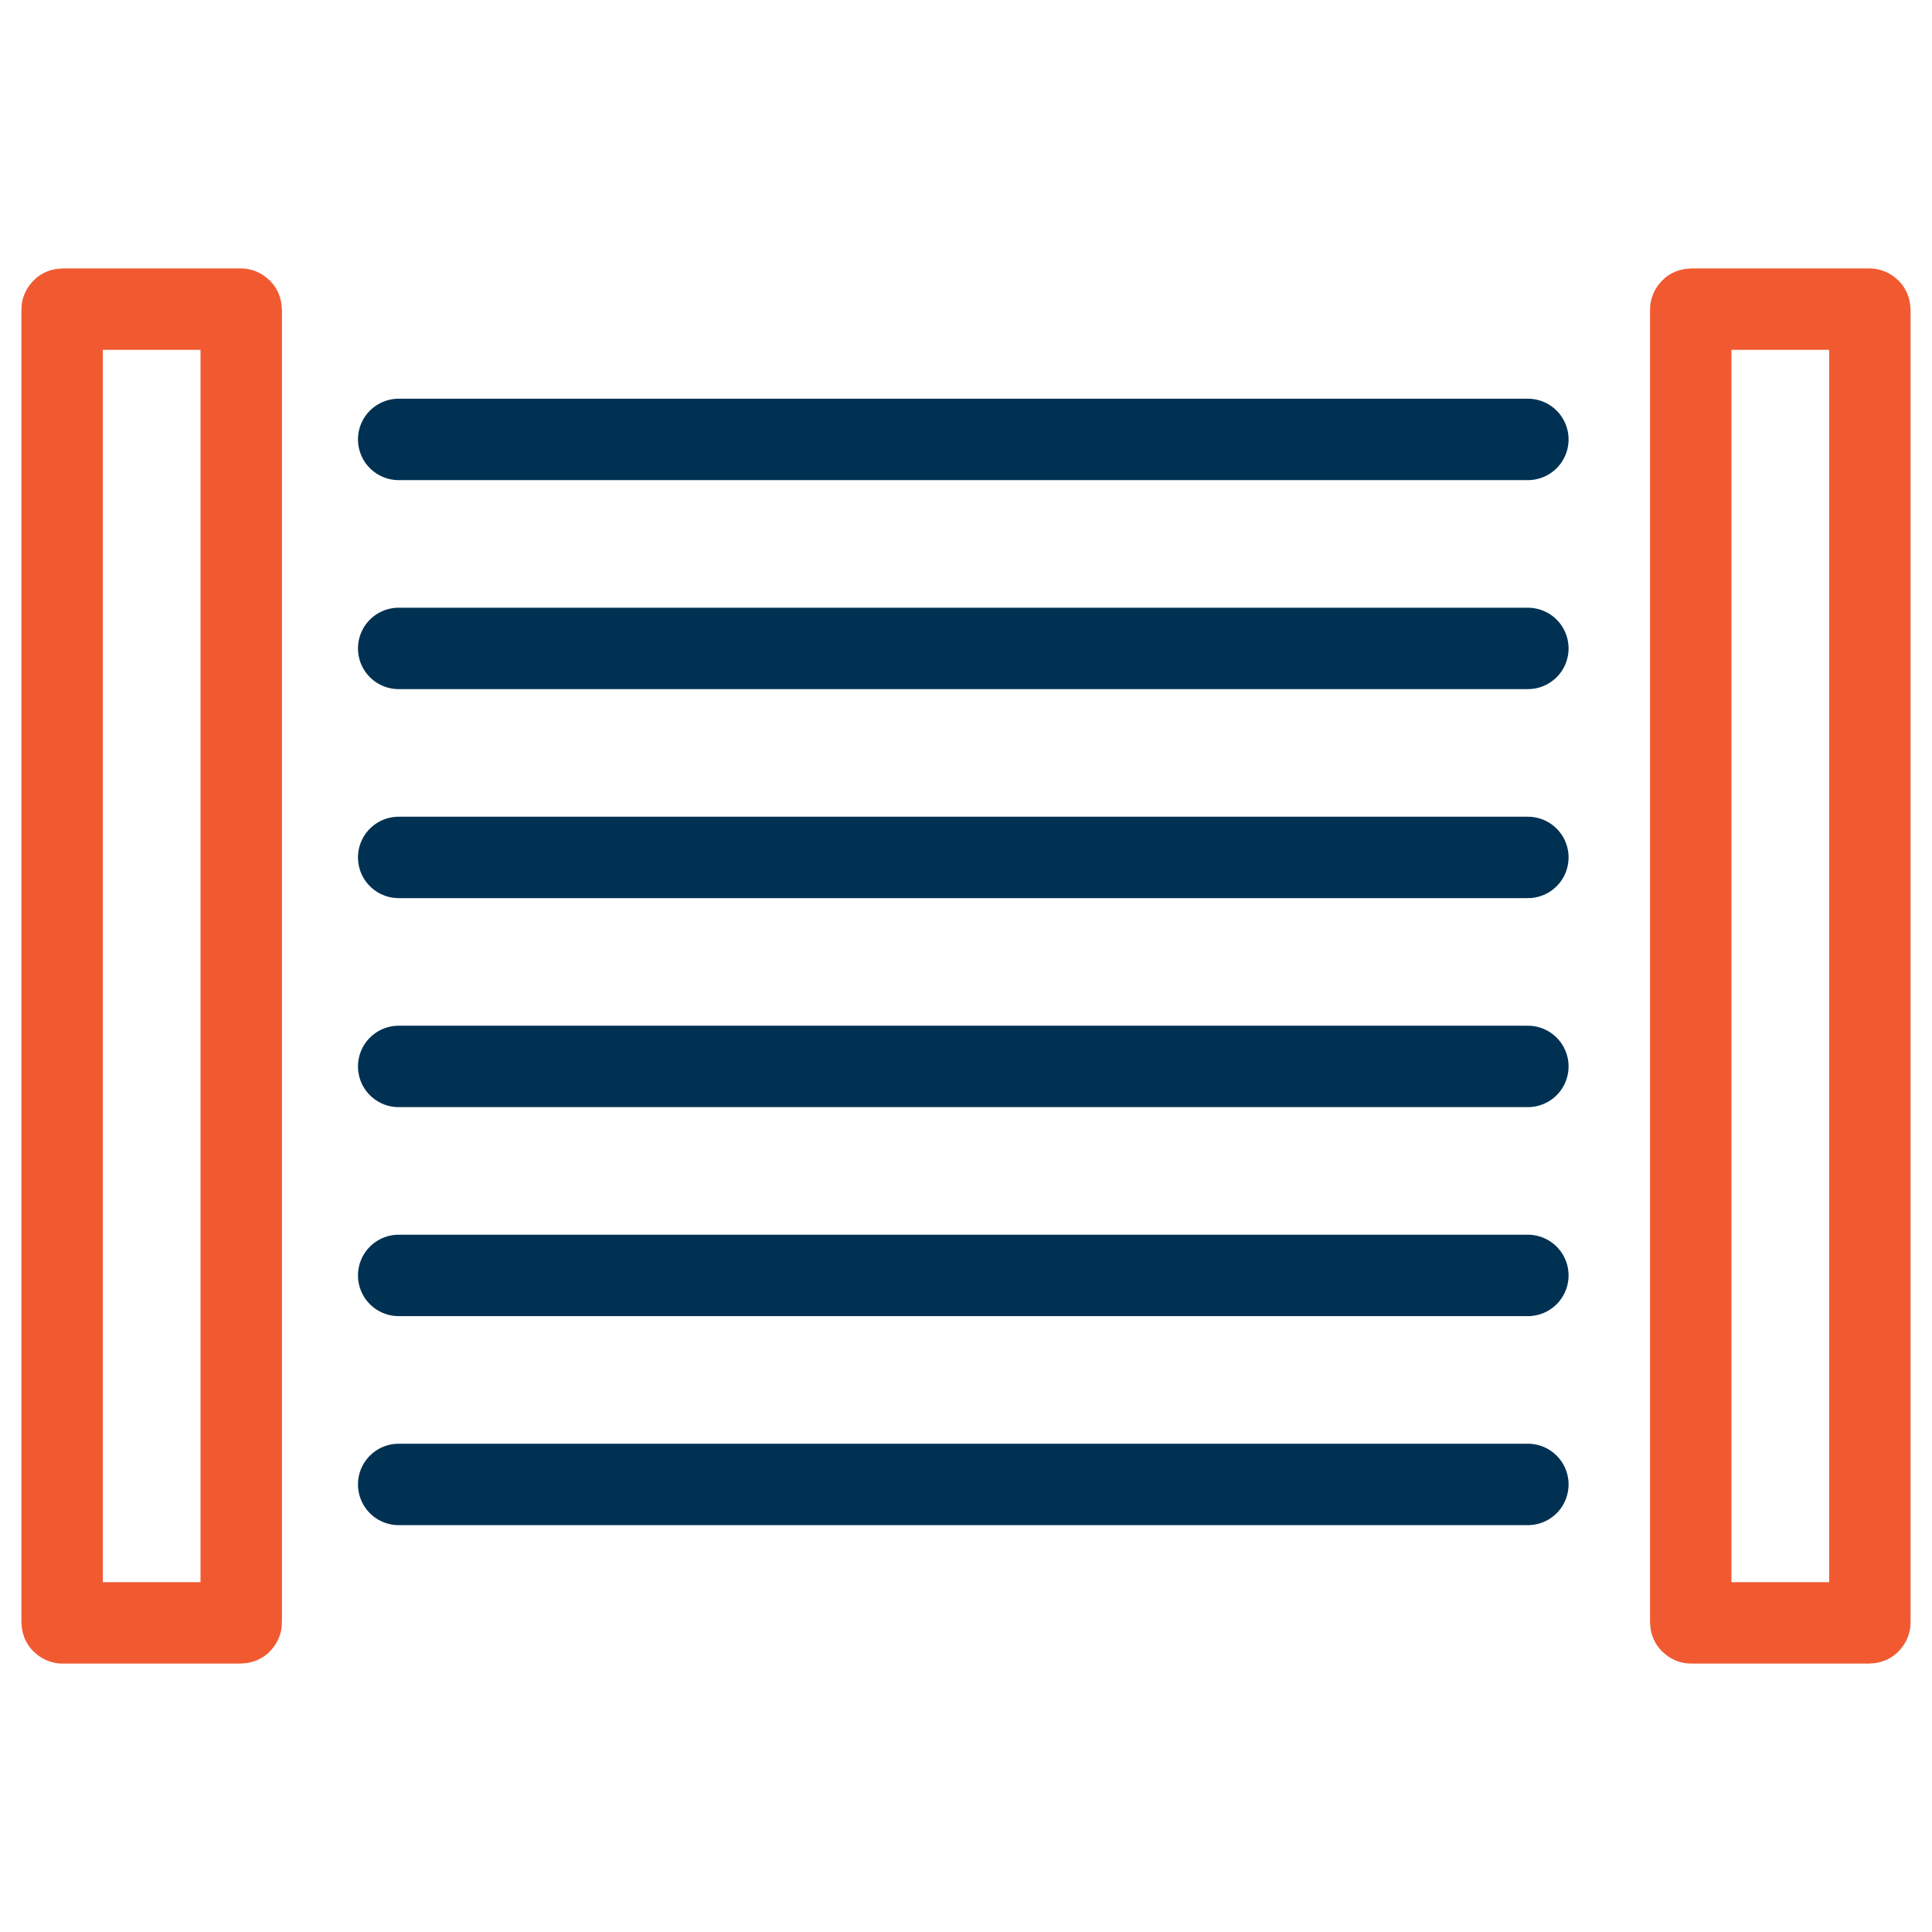
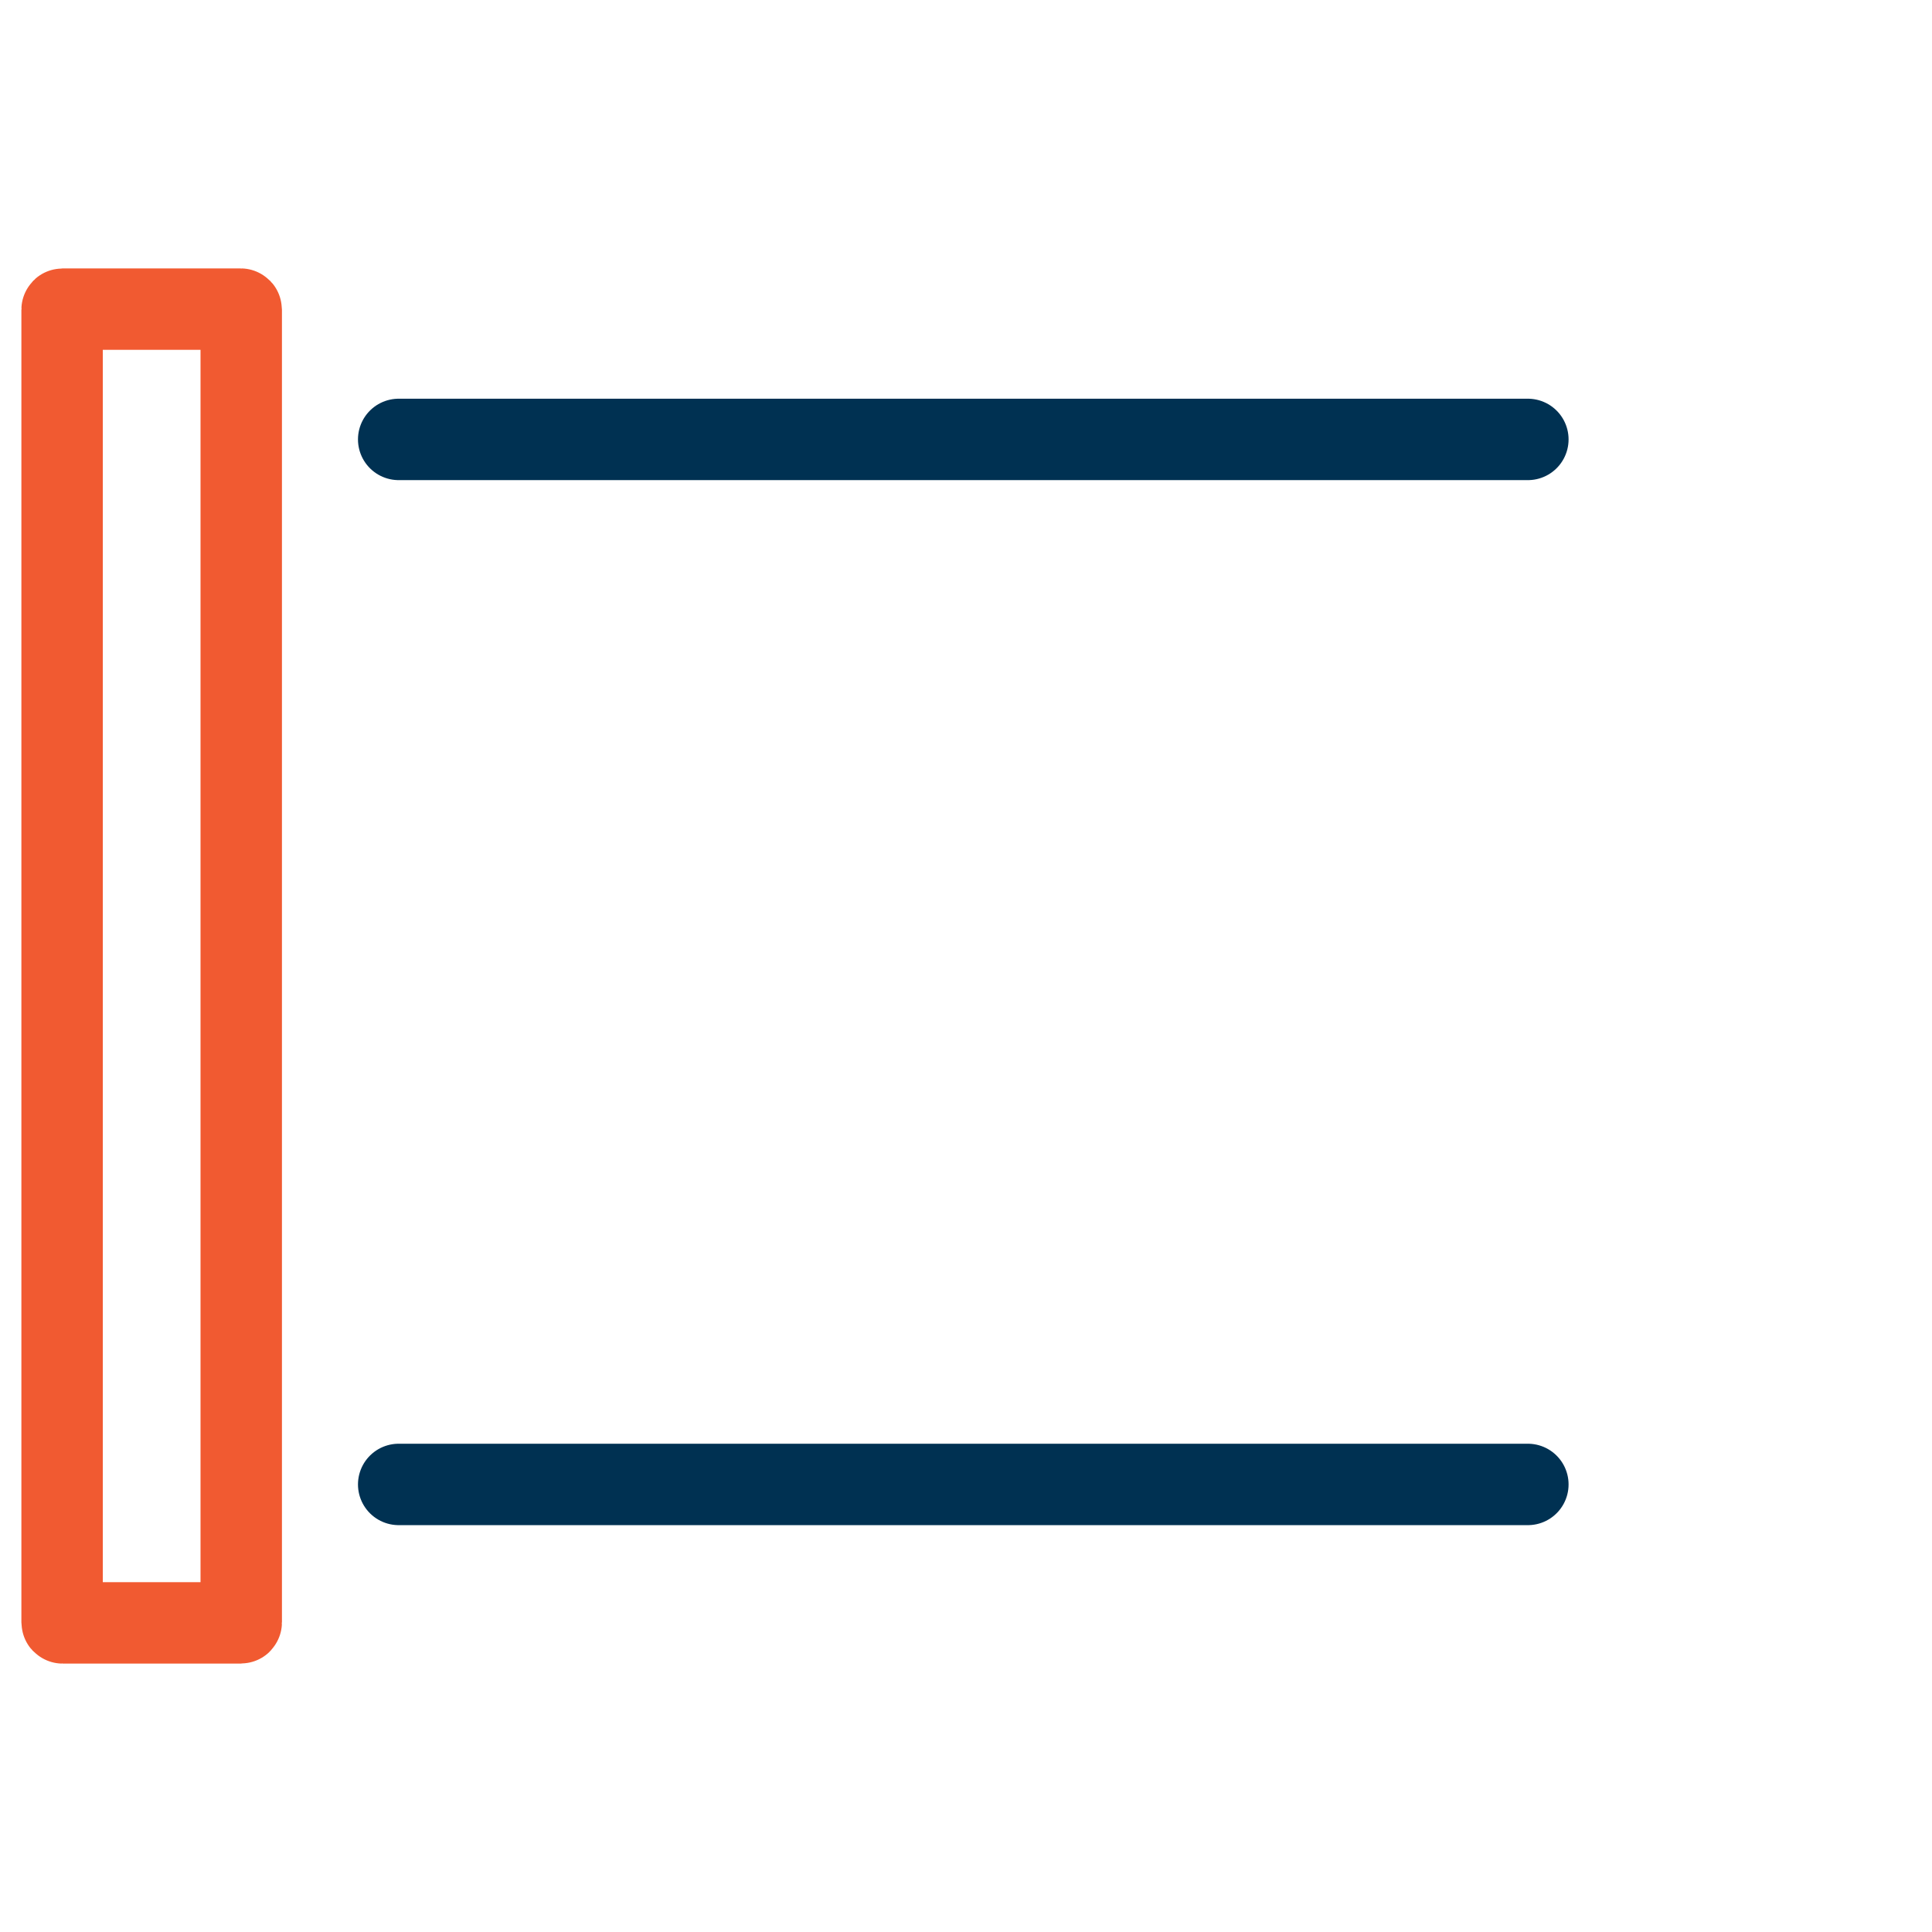
<svg xmlns="http://www.w3.org/2000/svg" width="50" height="50" viewBox="0 0 50 50" fill="none">
  <g clip-path="url(#clip0_9759_4896)">
    <rect x="1.607" y="8" width="4.636" height="34" rx="0.014" stroke="#F15A31" stroke-width="2.107" />
-     <rect x="43.756" y="8" width="4.636" height="34" rx="0.014" stroke="#F15A31" stroke-width="2.107" />
    <path d="M10.318 11.372H39.541" stroke="#003152" stroke-width="2.107" stroke-linecap="round" />
-     <path d="M10.318 16.781H39.541" stroke="#003152" stroke-width="2.107" stroke-linecap="round" />
-     <path d="M10.318 22.19H39.541" stroke="#003152" stroke-width="2.107" stroke-linecap="round" />
-     <path d="M10.318 27.599H39.541" stroke="#003152" stroke-width="2.107" stroke-linecap="round" />
-     <path d="M10.318 33.008H39.541" stroke="#003152" stroke-width="2.107" stroke-linecap="round" />
    <path d="M10.318 38.417H39.541" stroke="#003152" stroke-width="2.107" stroke-linecap="round" />
  </g>
  <defs>
    <clipPath id="clip0_9759_4896">
      <rect width="50" height="50" fill="white" />
    </clipPath>
  </defs>
</svg>